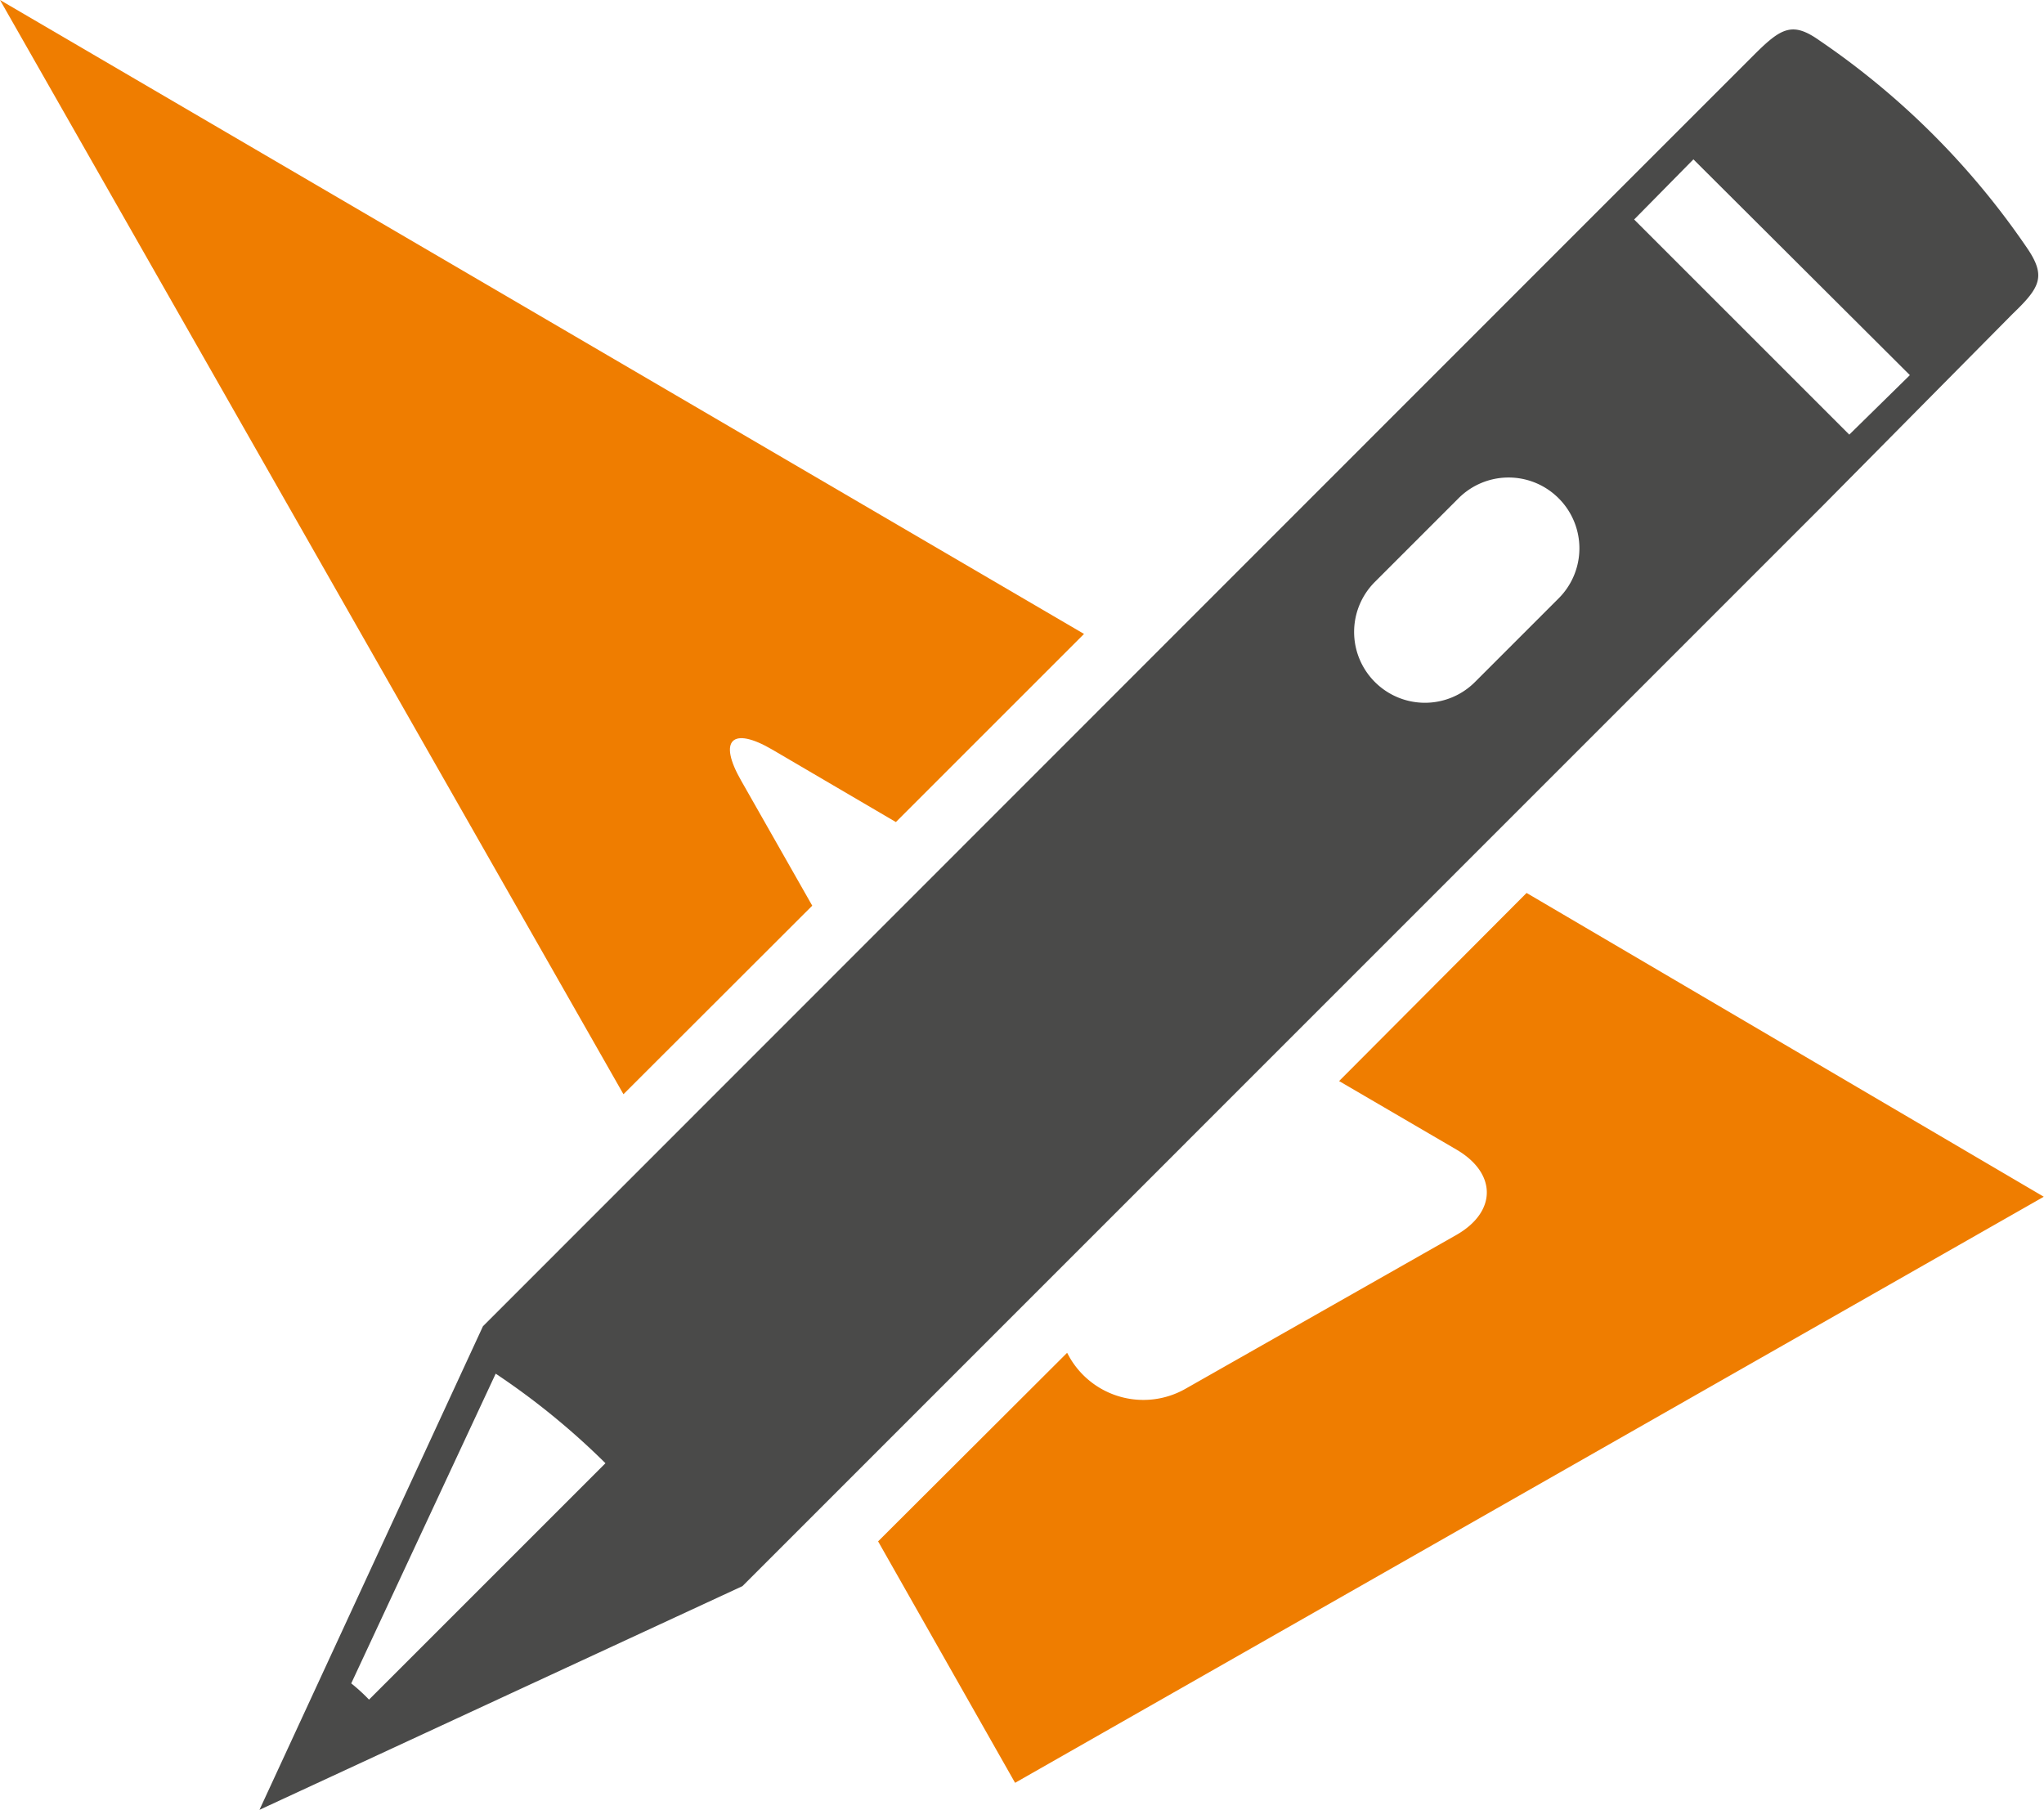
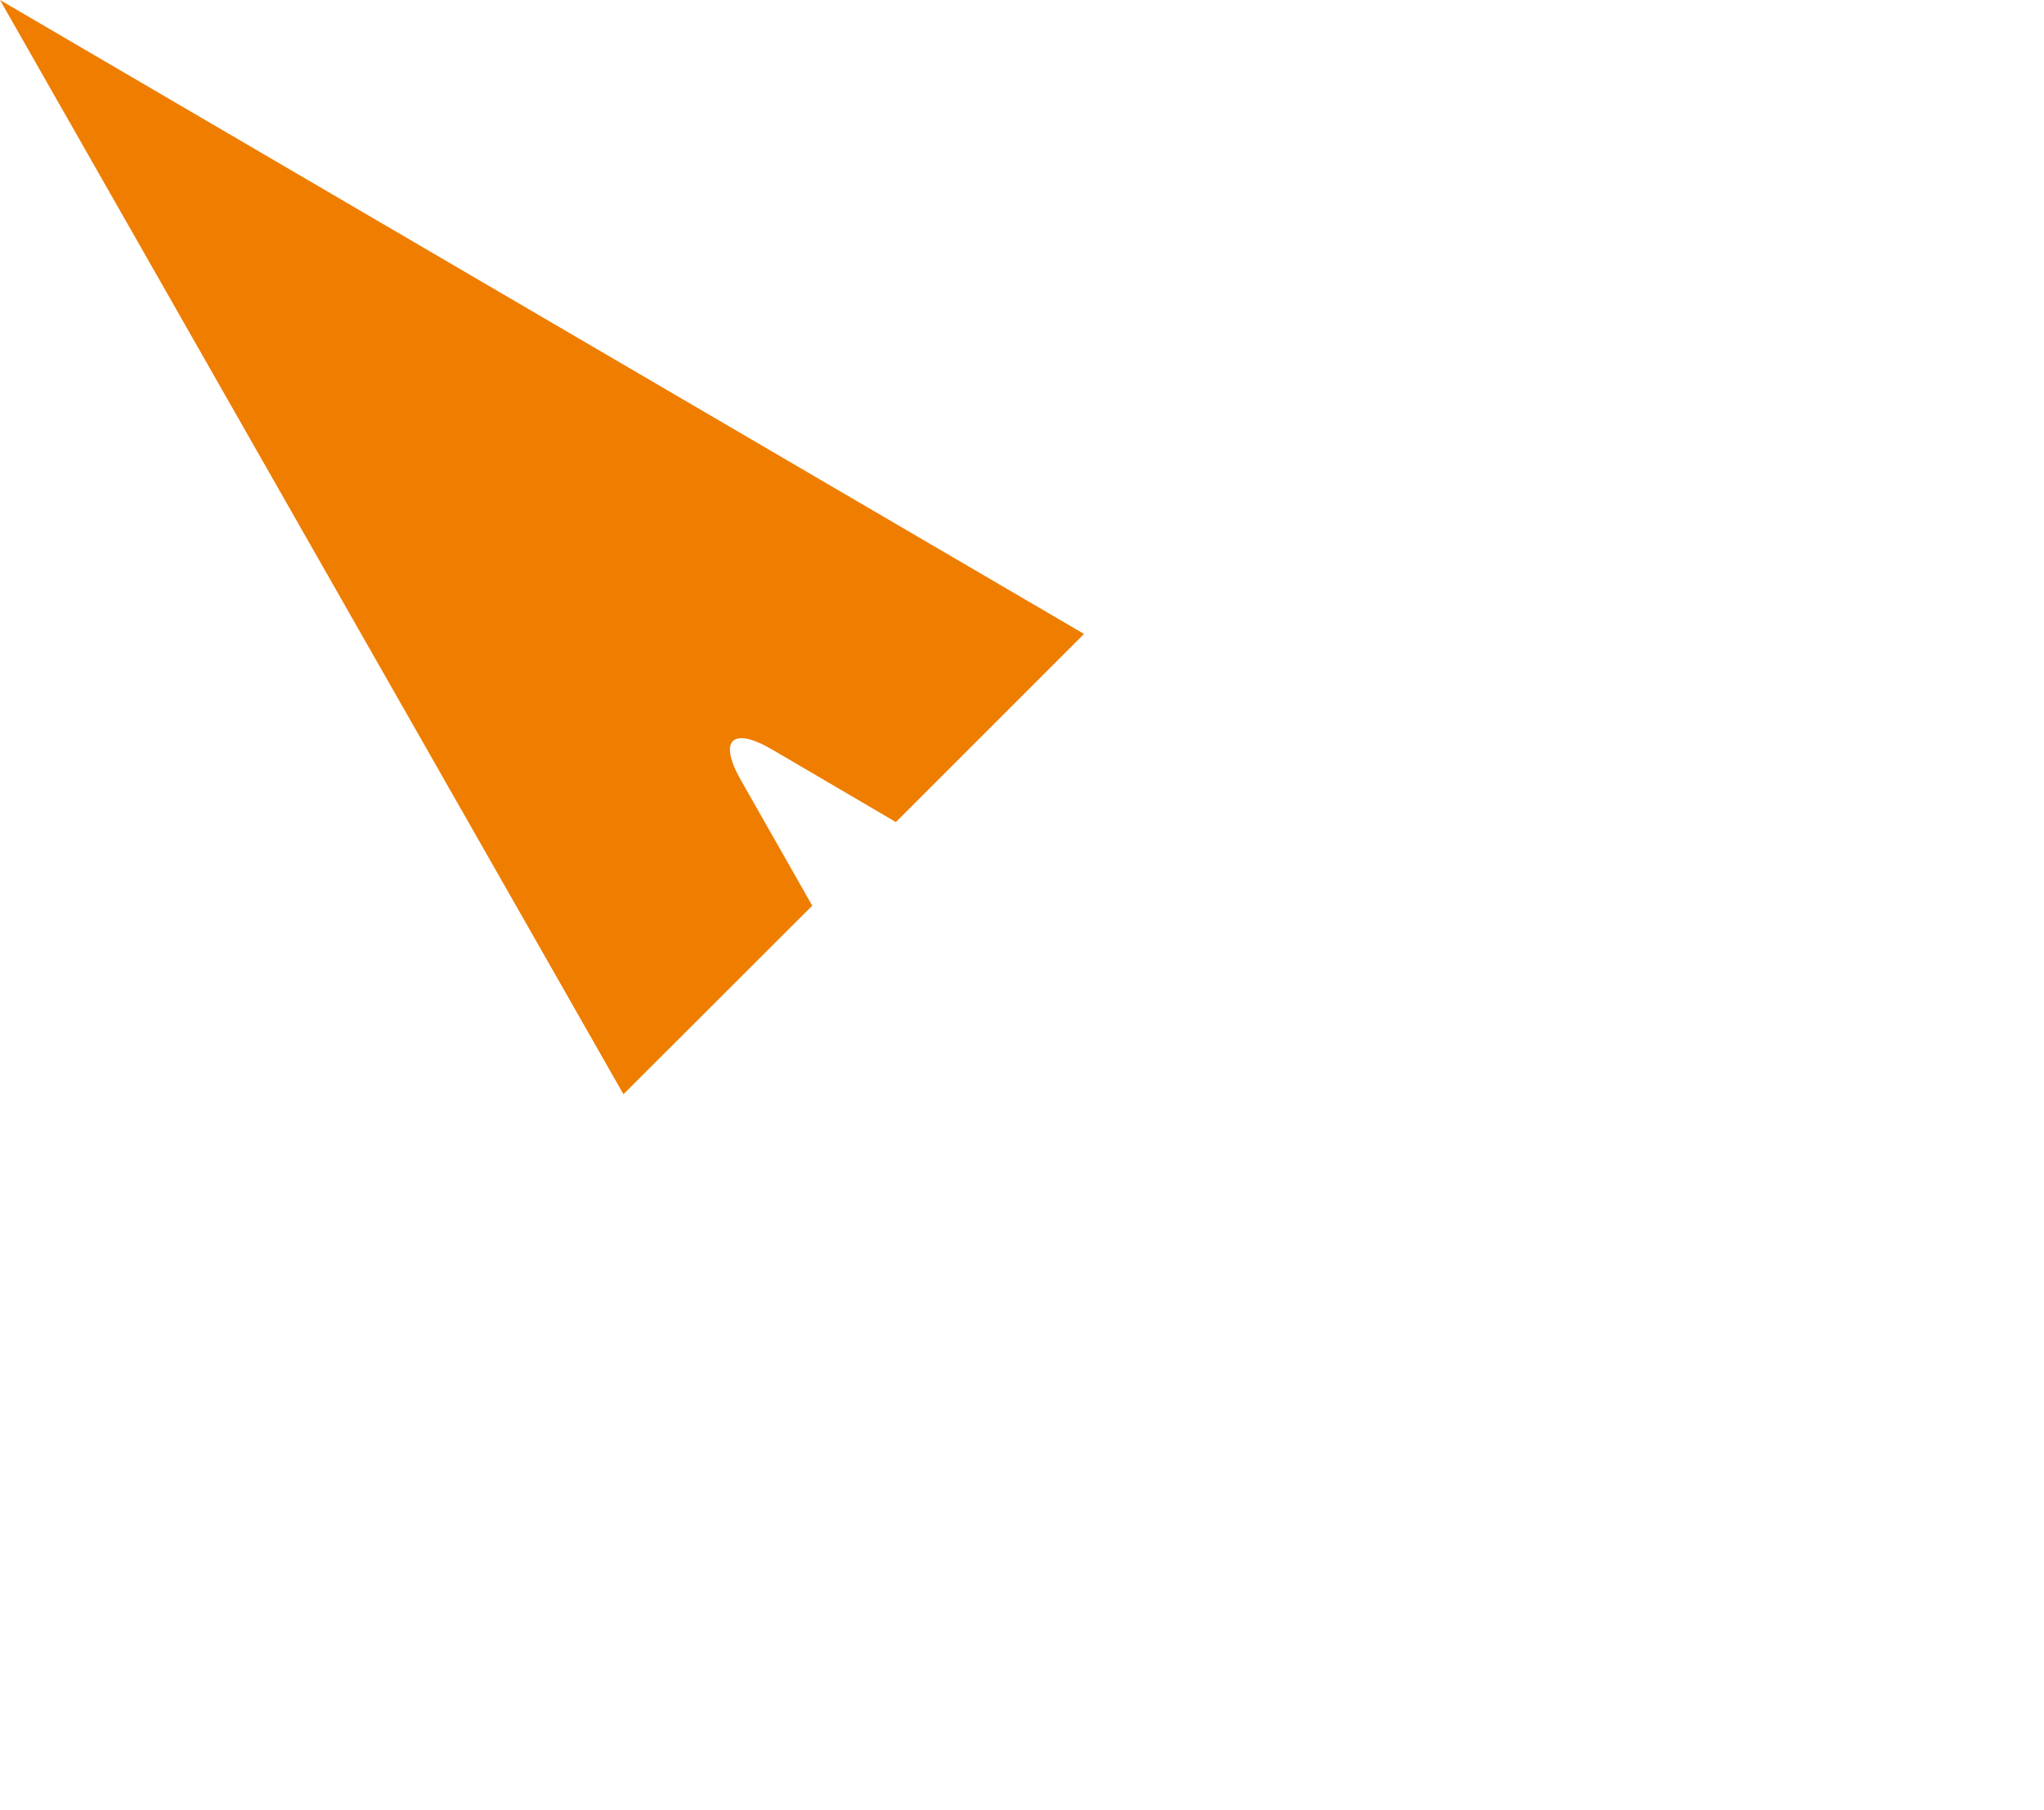
<svg xmlns="http://www.w3.org/2000/svg" id="Ebene_1" data-name="Ebene 1" viewBox="0 0 93.11 82.45">
  <defs>
    <style>.cls-1{fill:#ef7d00;}.cls-2{fill:#4a4a49;}</style>
  </defs>
  <title>Icons_Doris</title>
-   <path class="cls-1" d="M61,49.25l5.36,3.13c1.83,1.08,1.82,2.82,0,3.87L54,63.27a3.88,3.88,0,0,1-5.28-1.44l-.11-.2L40,70.22l6.24,11,46.86-26.7L69.54,40.68Z" />
  <path class="cls-1" d="M37,41.26l-3.24-5.7c-1.06-1.85-.41-2.48,1.42-1.41l5.63,3.3,8.57-8.57L0,0,28.4,49.85Z" />
-   <path class="cls-2" d="M83.07,23,33.82,72.26l-22,10.19L22,60.42,71.23,11.17h0l8.66-8.66c1.25-1.25,1.76-1.54,3-.66a35.79,35.79,0,0,1,9.45,9.45c.88,1.29.59,1.8-.66,3L83.07,23ZM16.81,77.43,27.58,66.66h0a33.48,33.48,0,0,0-5-4.08L16,76.69C16.3,76.93,16.56,77.17,16.81,77.43ZM71,27.26a3.22,3.22,0,0,0,0-4.56h0a3.22,3.22,0,0,0-4.56,0l-3.81,3.81a3.22,3.22,0,0,0,0,4.56h0a3.22,3.22,0,0,0,4.56,0Zm6.14-20L74.44,10l9.8,9.8L87,17.09Z" />
</svg>